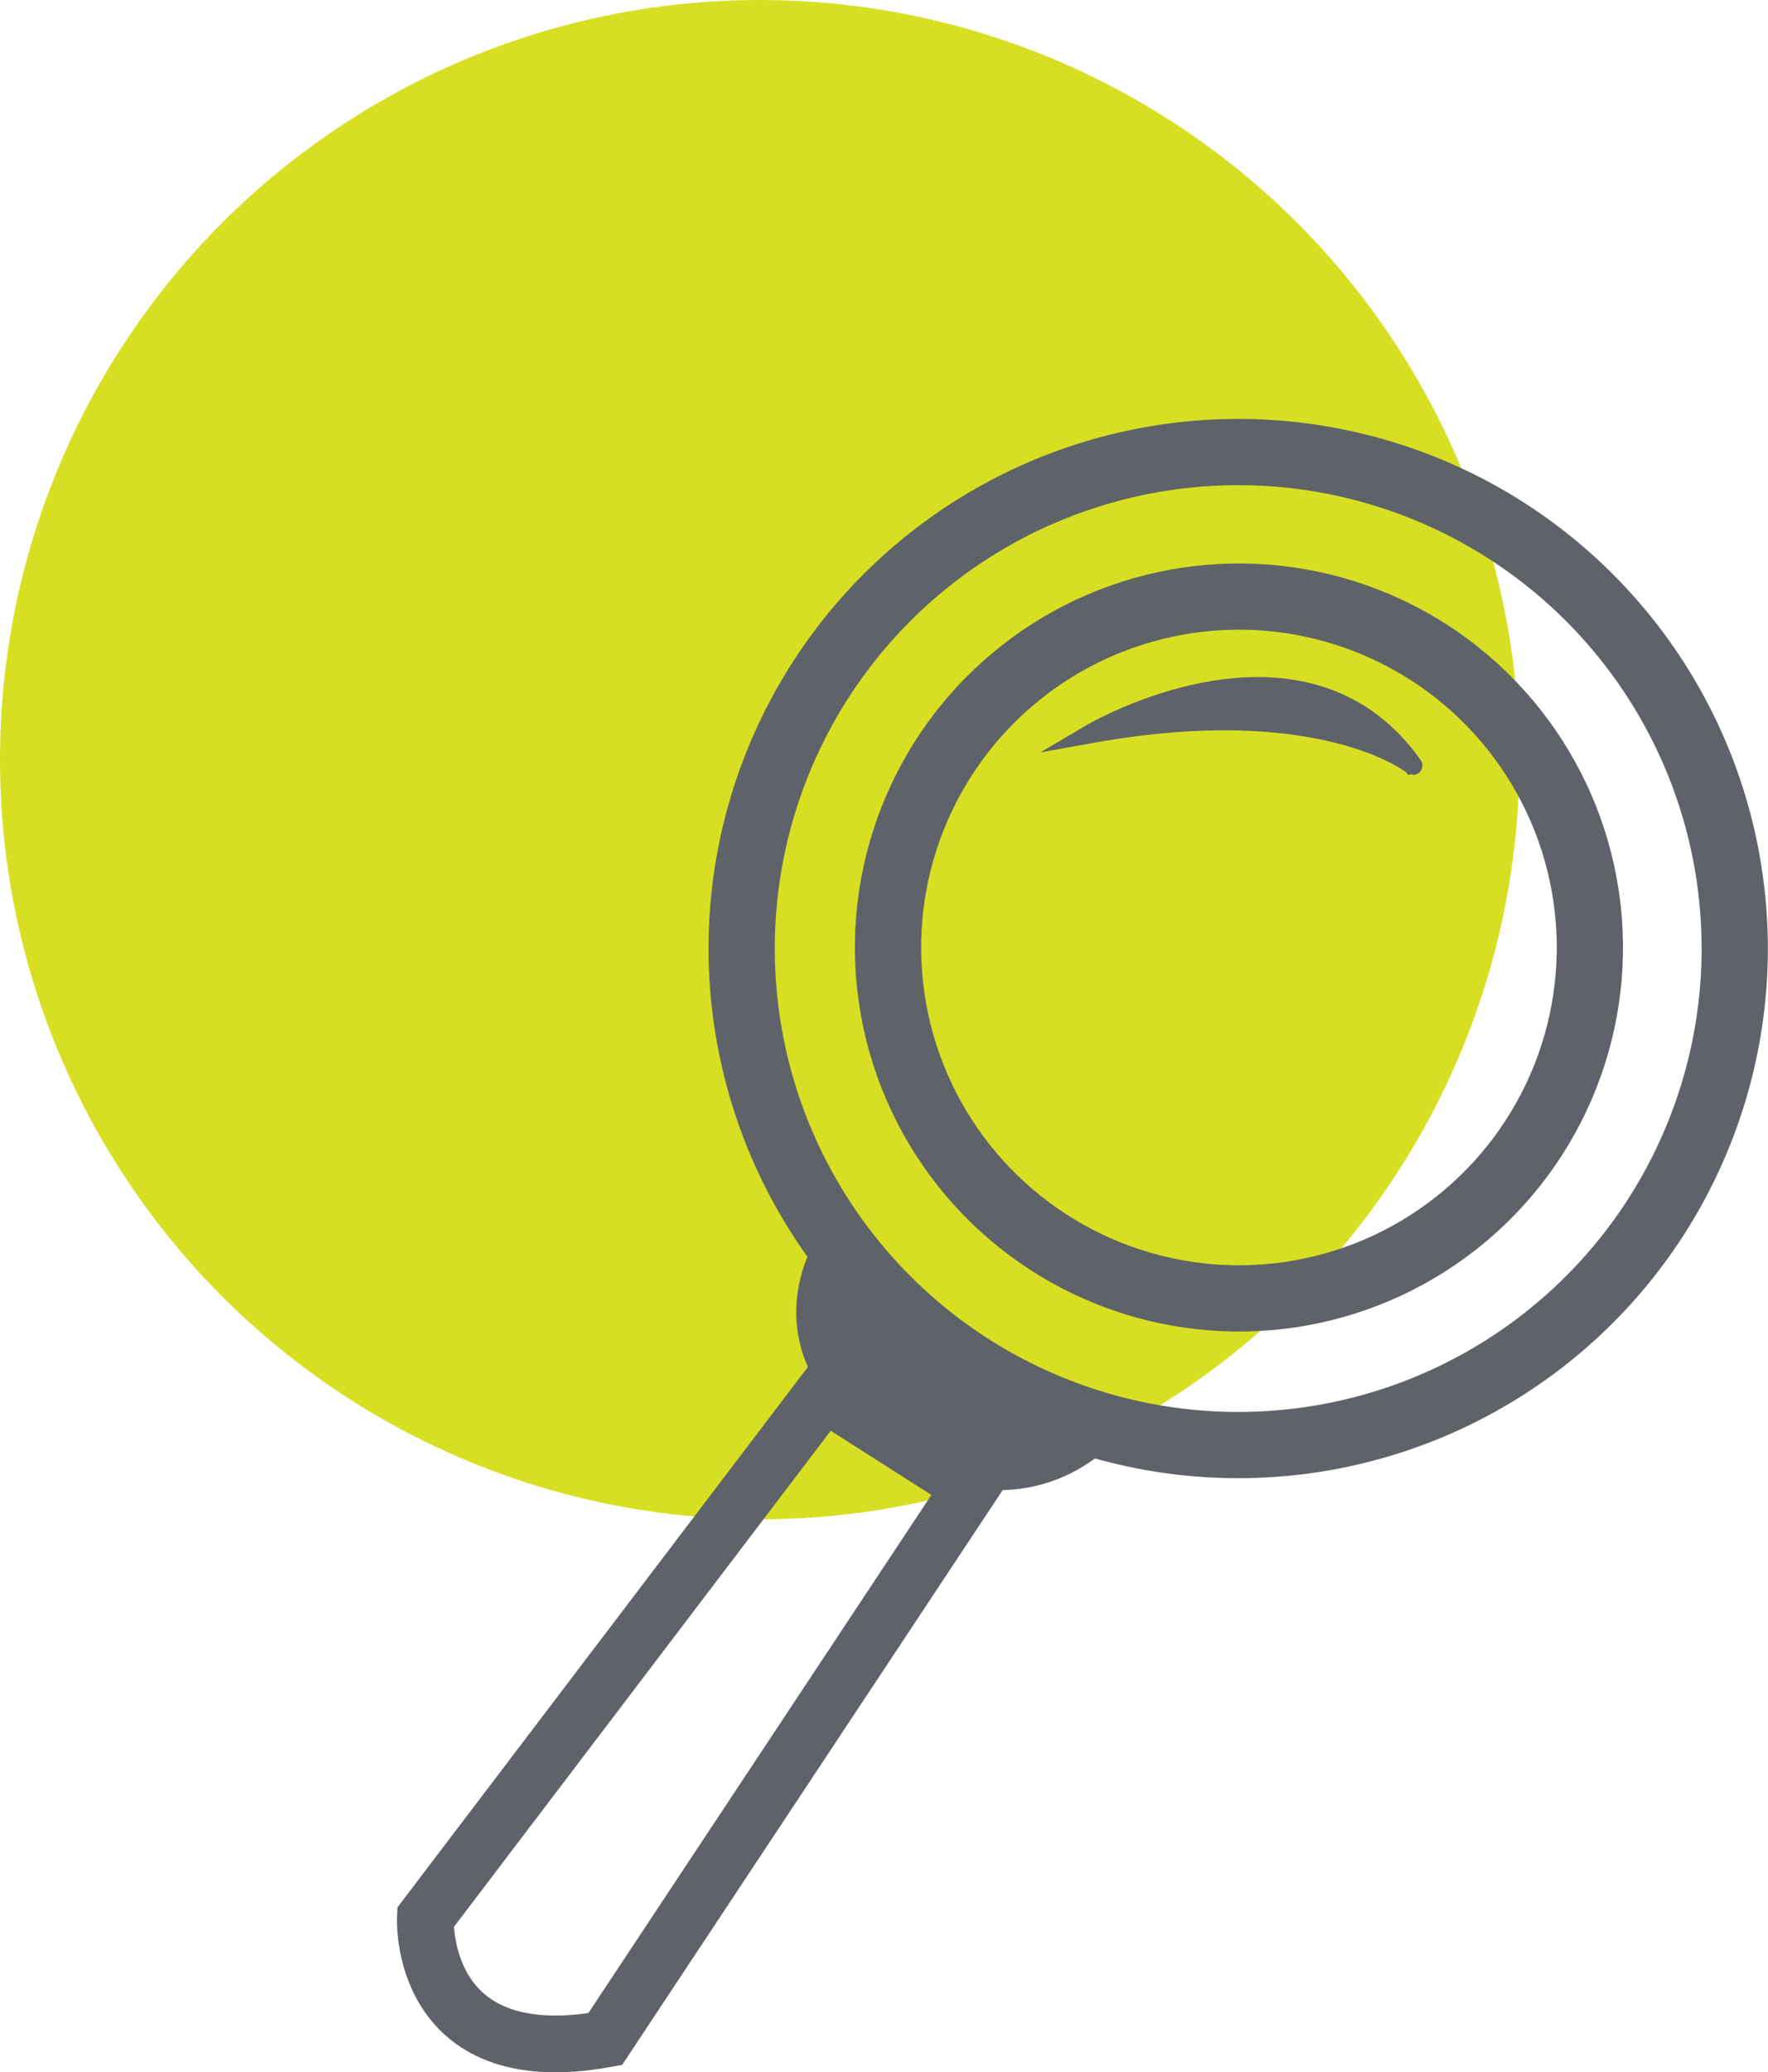
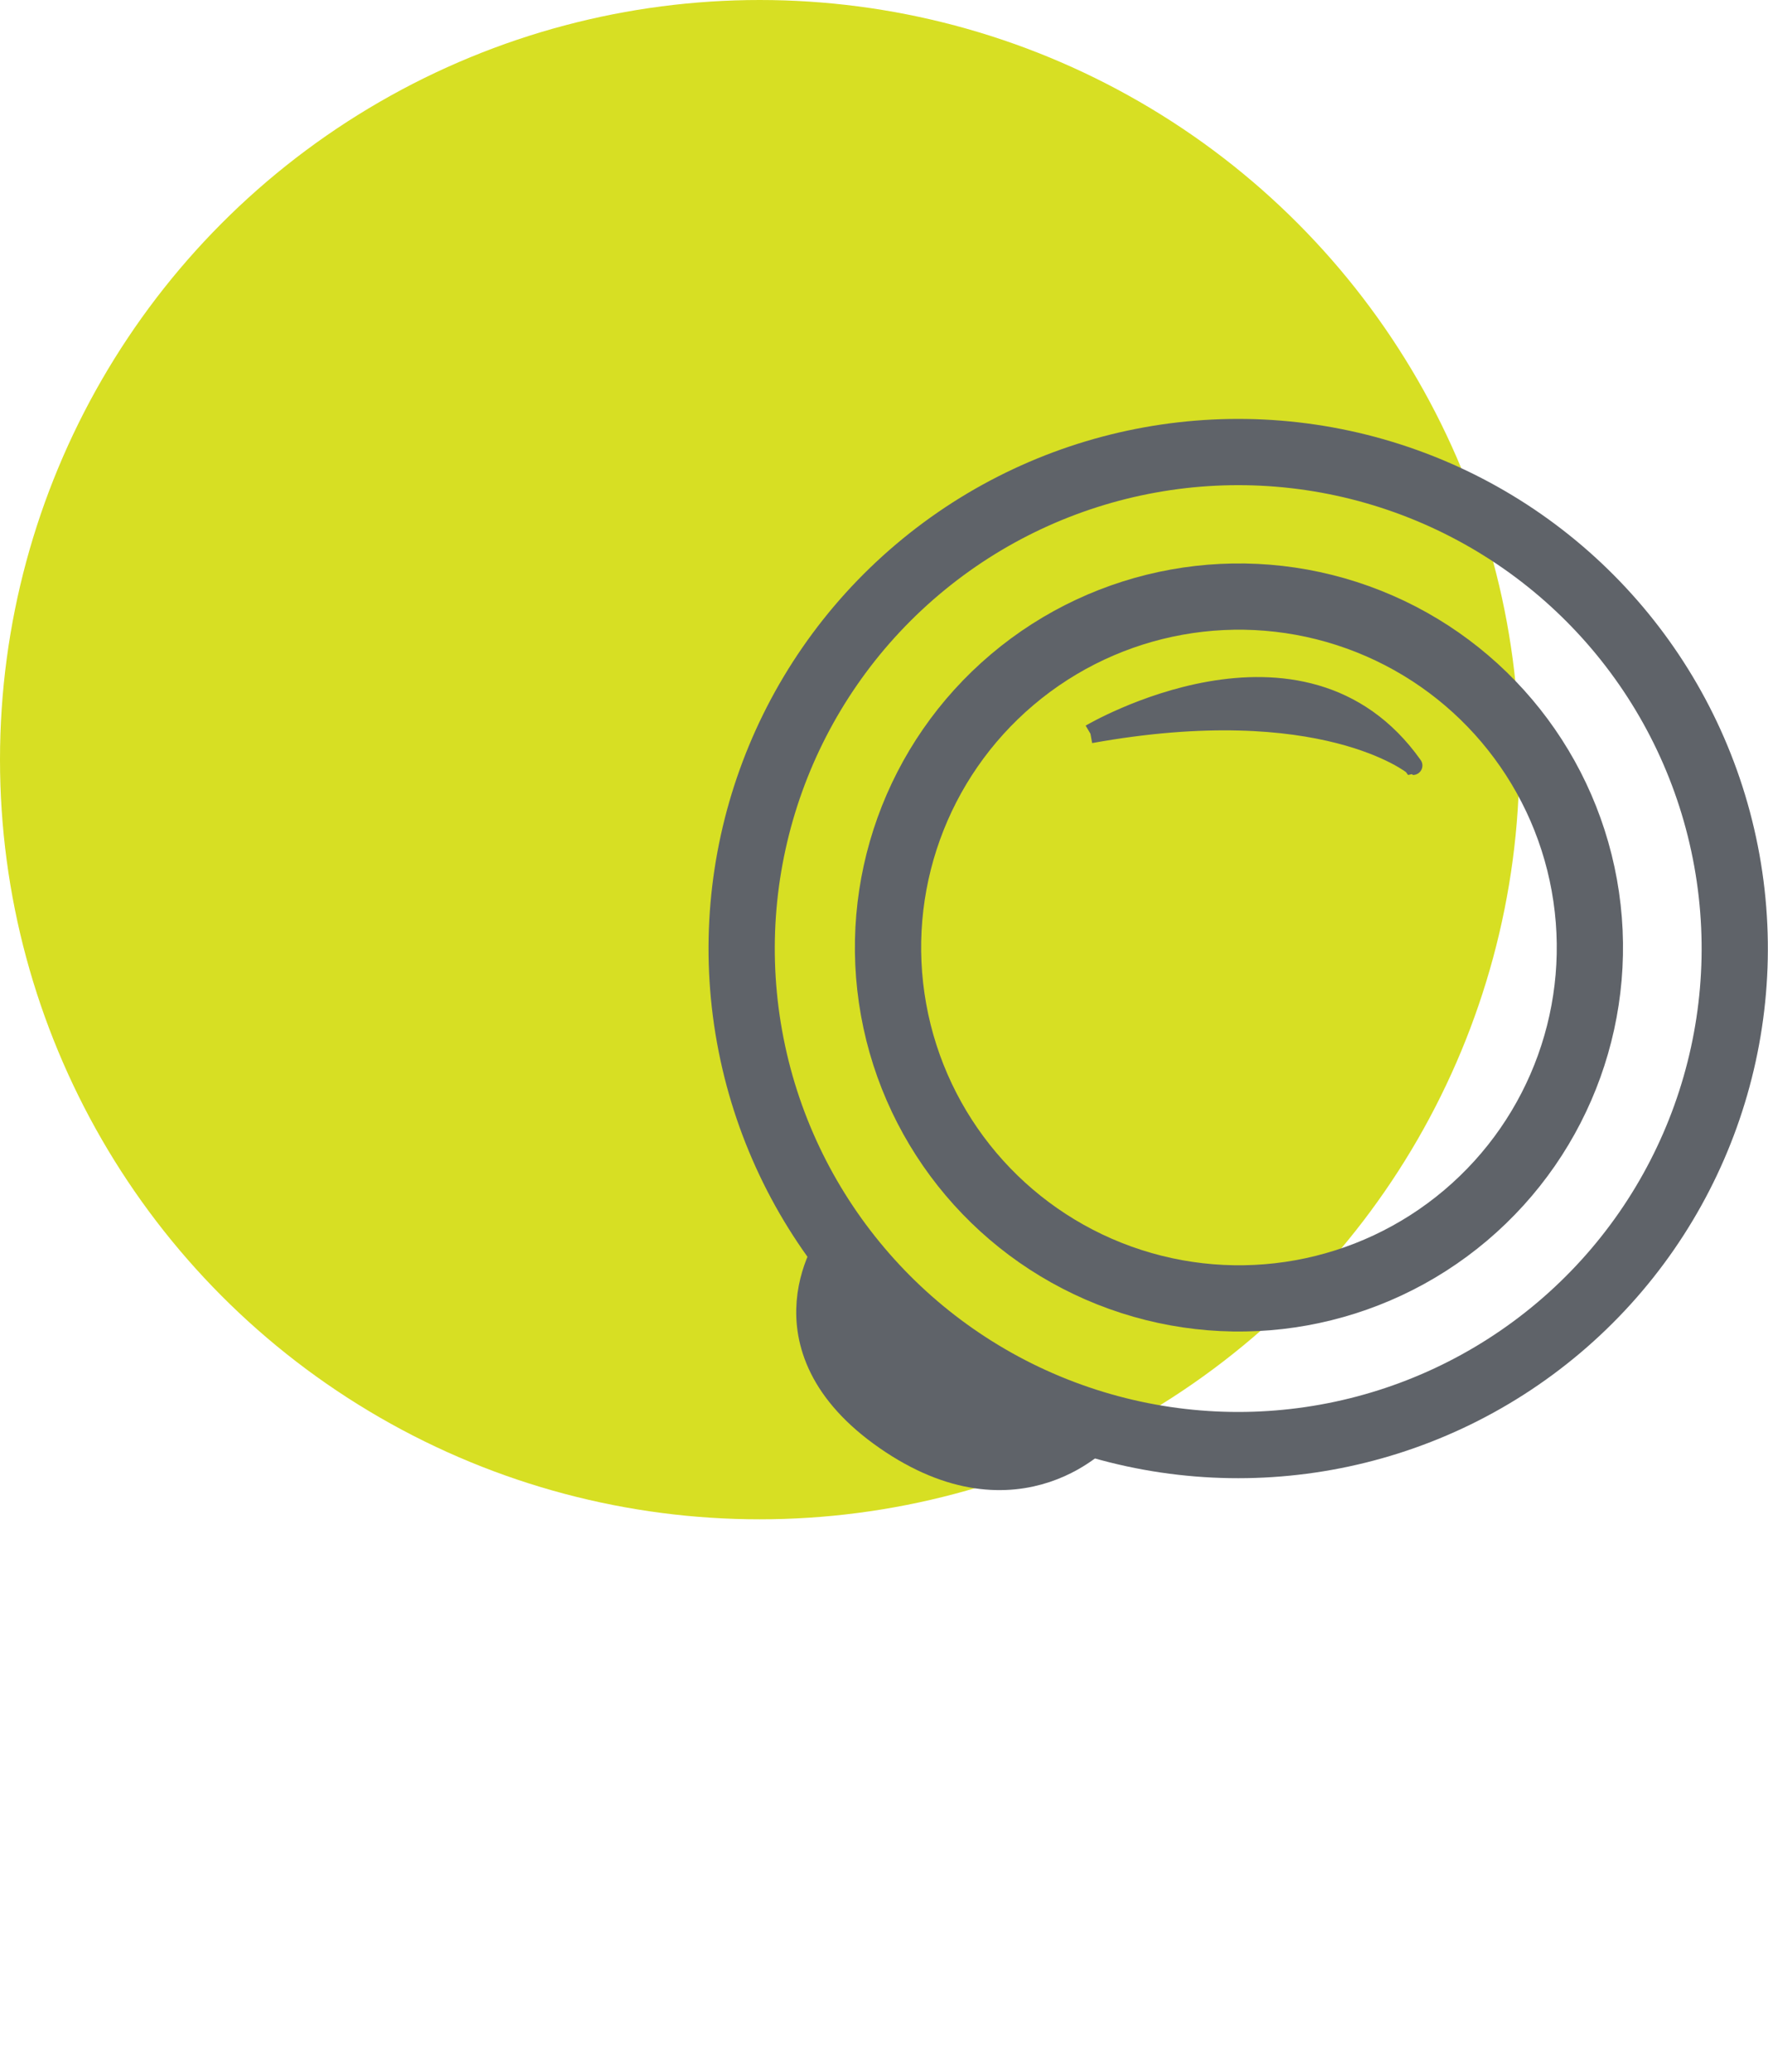
<svg xmlns="http://www.w3.org/2000/svg" class="post-img" viewBox="0 0 373.62 437.95">
  <g data-name="Layer 2">
    <g data-name="Layer 1">
      <circle cx="160.54" cy="160.54" r="160.54" fill="#d7df23" />
      <circle cx="261.83" cy="200.22" r="74.16" transform="translate(-31.38 49.65) rotate(-10.22)" fill="none" stroke="#5f6369" stroke-miterlimit="10" stroke-width="14" />
      <circle cx="261.67" cy="200.44" r="104.93" transform="translate(-31.42 49.63) rotate(-10.22)" fill="none" stroke="#5f6369" stroke-miterlimit="10" stroke-width="14" />
      <path d="M178.32 262.91s-15.52 20.4 10.7 38.6 42.53-.74 42.53-.74" fill="#5f6369" stroke="#5f6369" stroke-miterlimit="10" stroke-width="11" />
-       <path d="M174.12 294.33L89.89 405.24s-1.64 32.84 38 25.69l77.3-116.77z" fill="none" stroke="#5f6369" stroke-miterlimit="10" stroke-width="12" />
-       <path d="M230.44 155.07s44.69-26.43 68.15 6.71c.01 0-19.08-15.56-68.15-6.71z" fill="#5f6369" stroke="#5f6369" stroke-miterlimit="10" stroke-width="4" />
+       <path d="M230.44 155.07s44.69-26.43 68.15 6.71c.01 0-19.08-15.56-68.15-6.71" fill="#5f6369" stroke="#5f6369" stroke-miterlimit="10" stroke-width="4" />
    </g>
  </g>
</svg>